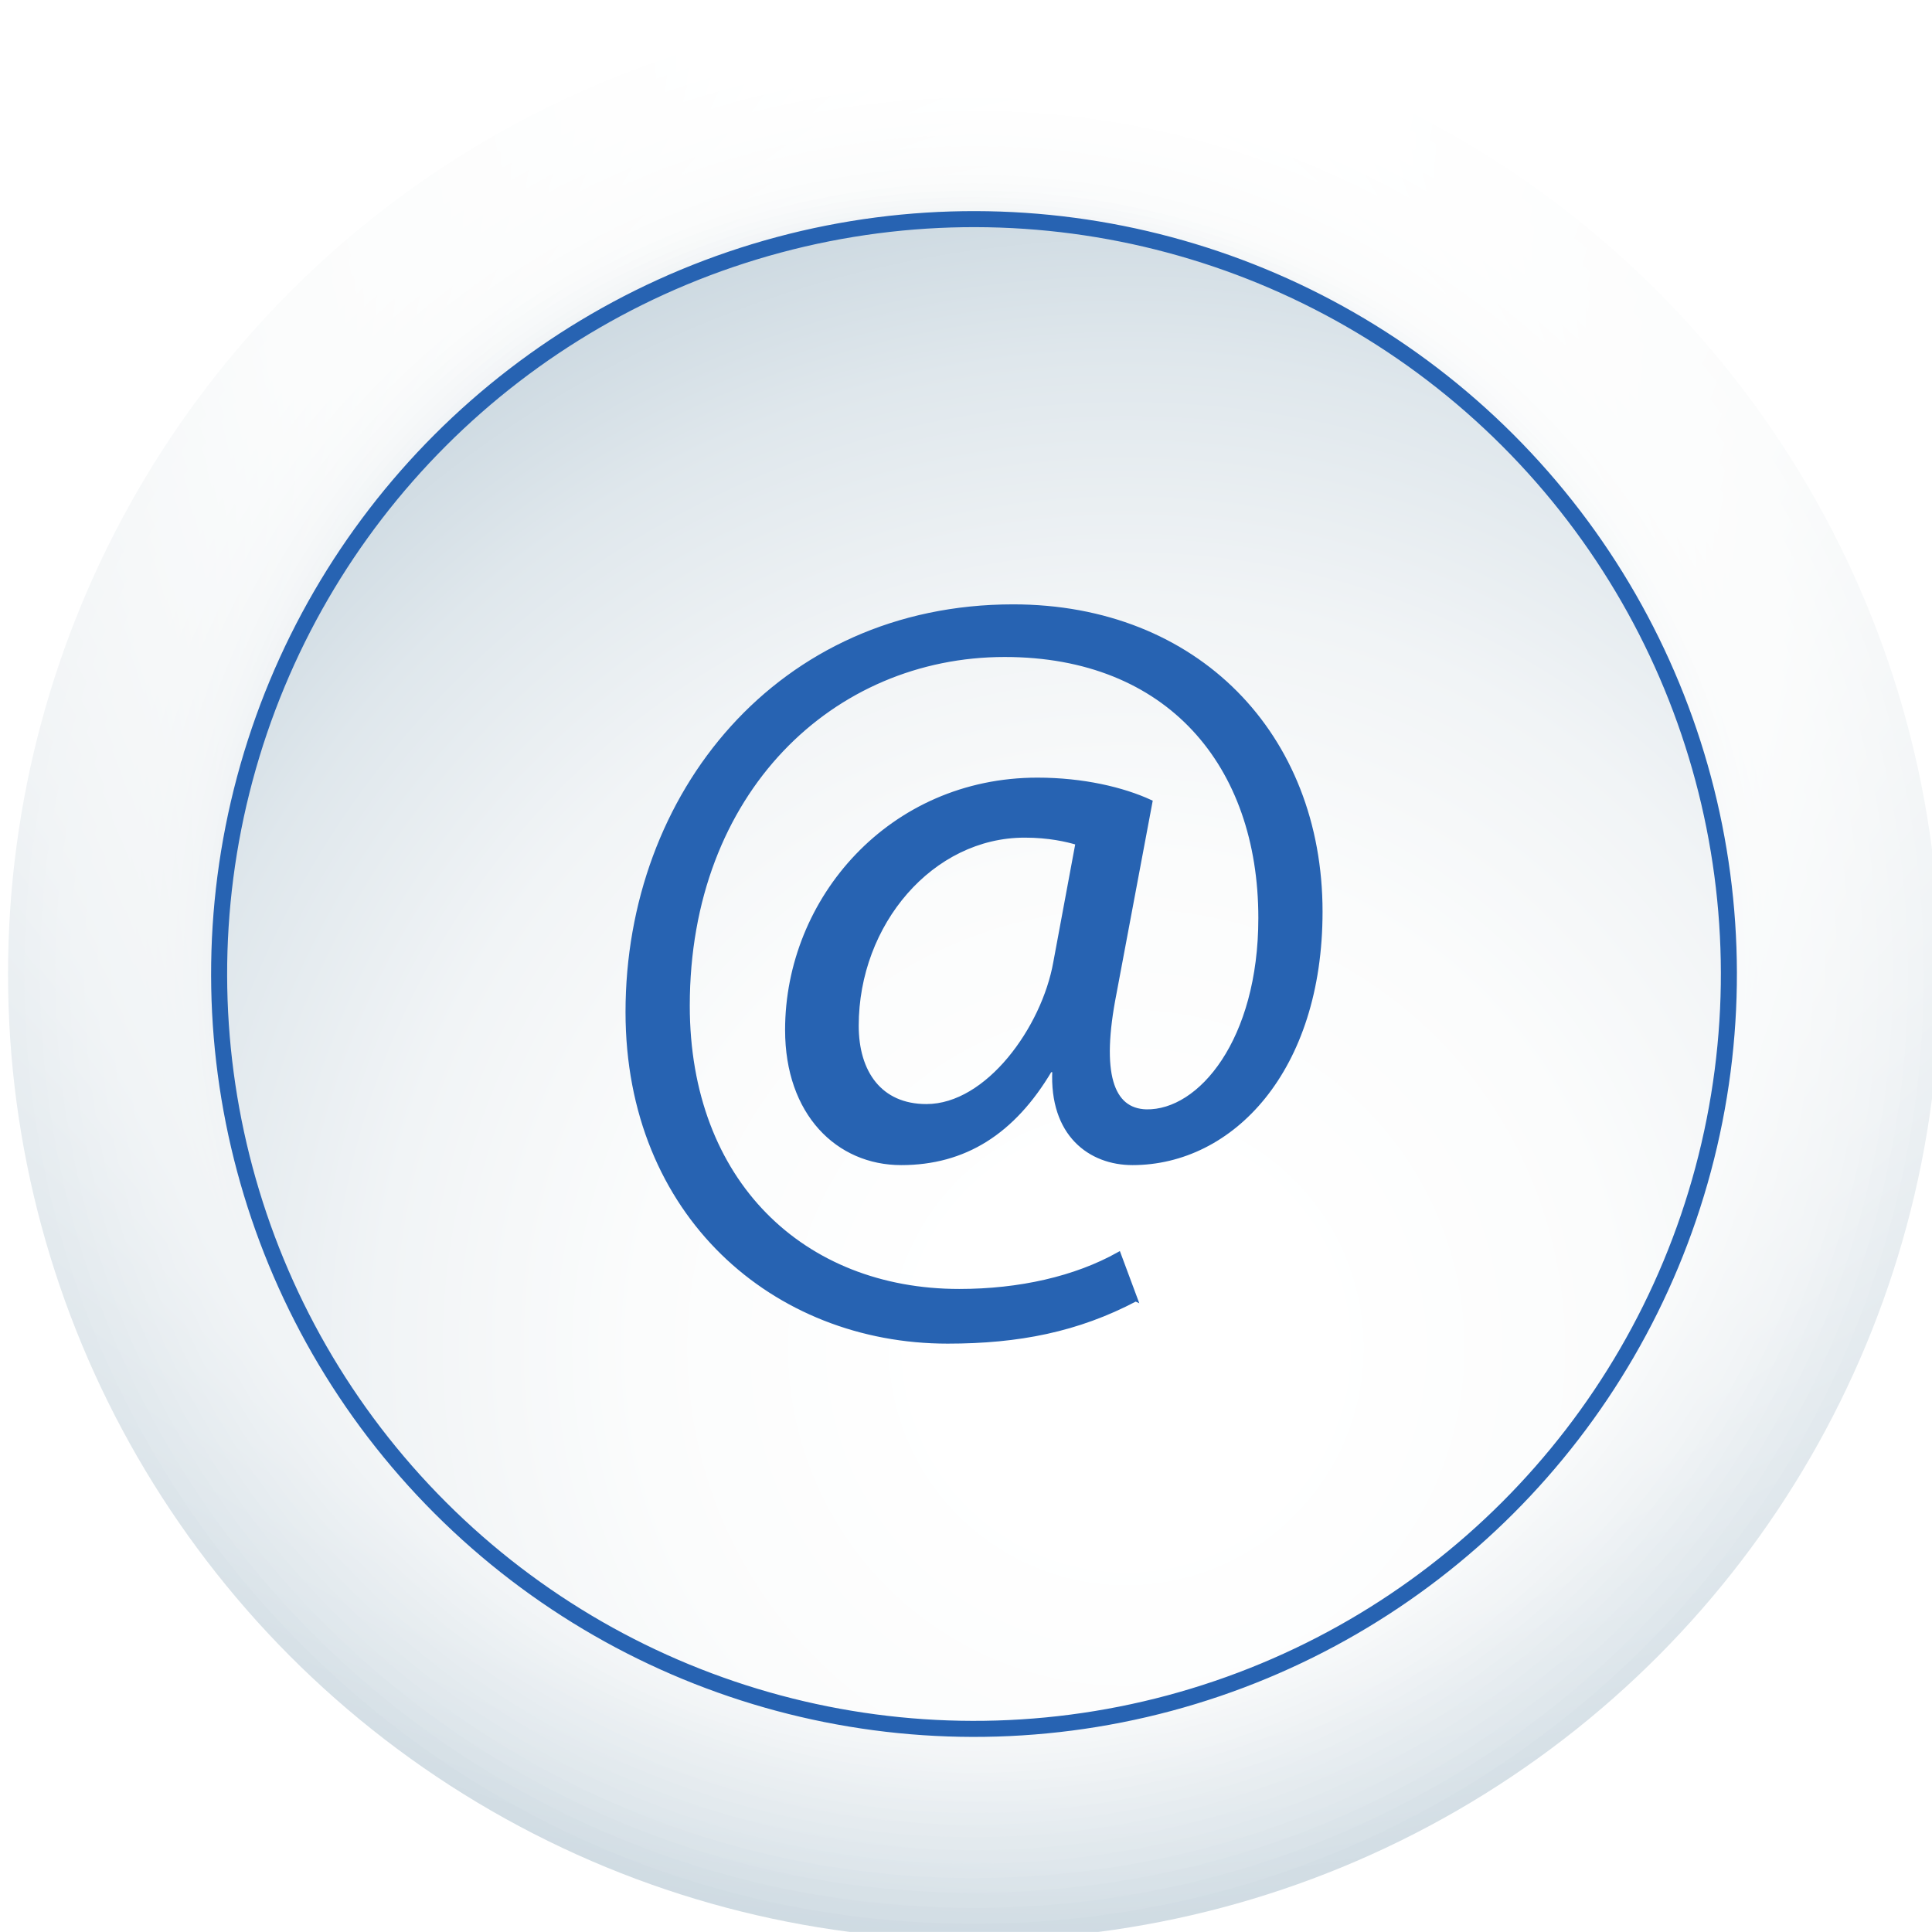
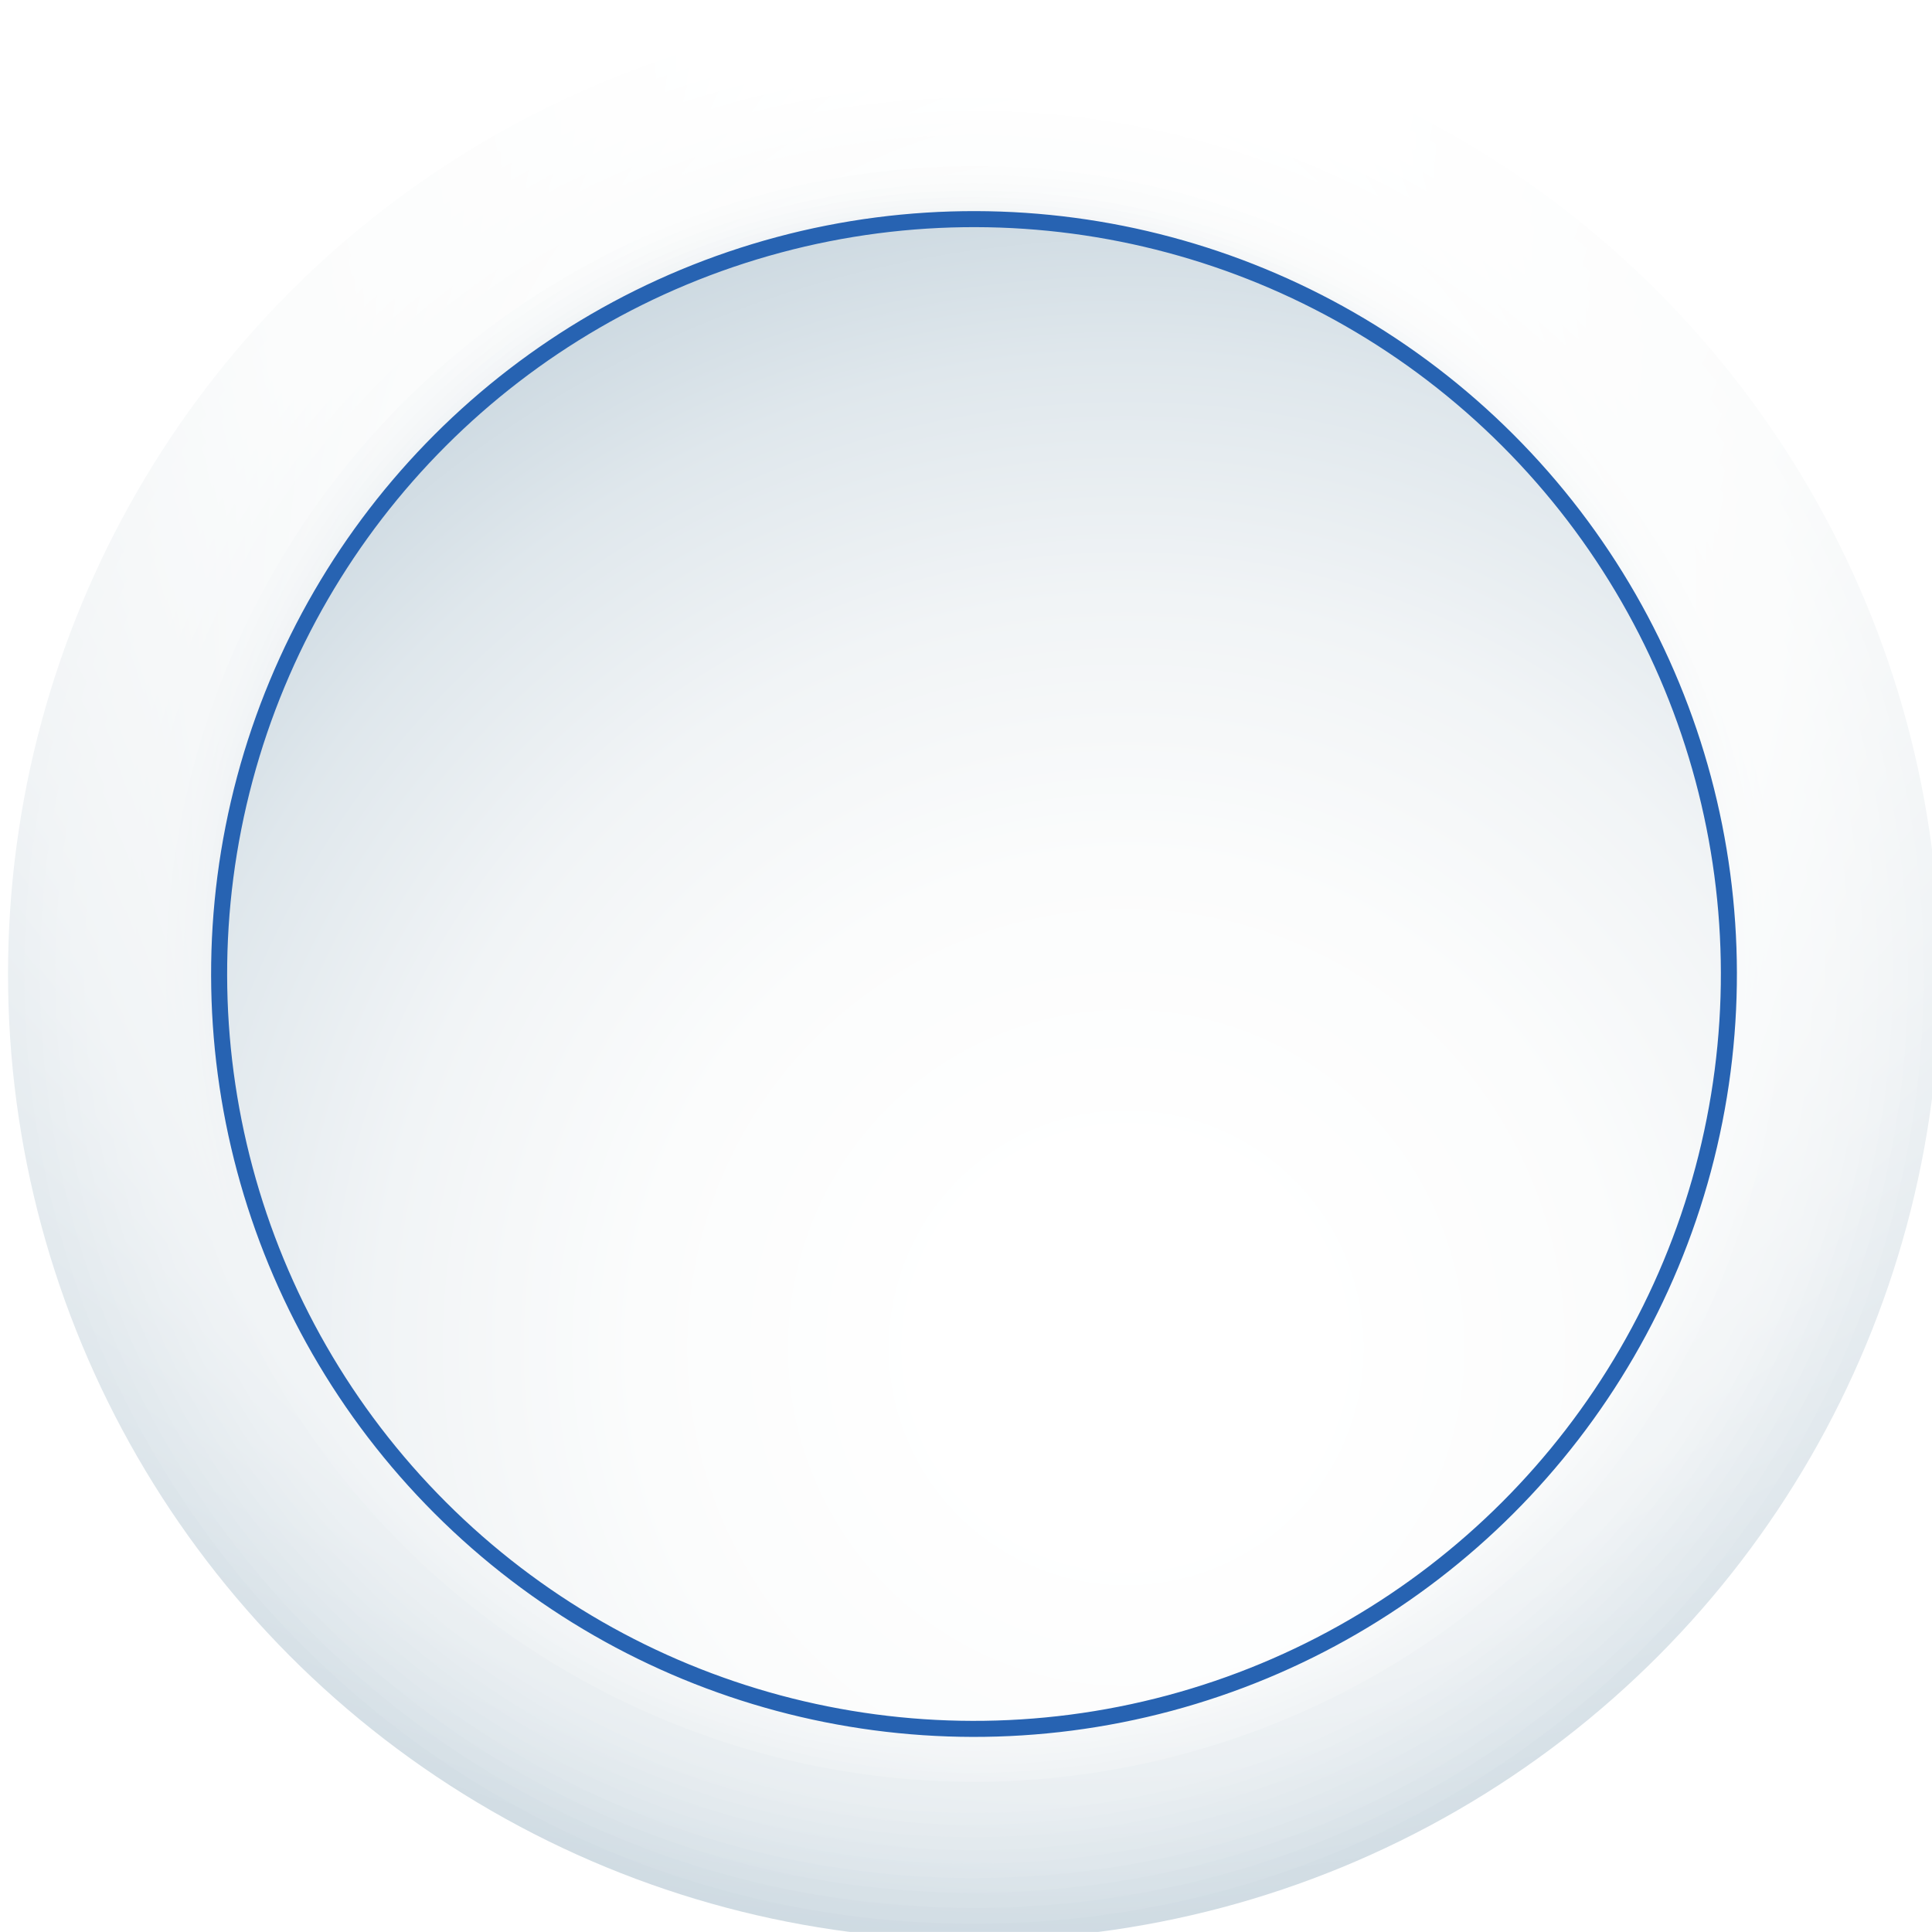
<svg xmlns="http://www.w3.org/2000/svg" xmlns:xlink="http://www.w3.org/1999/xlink" id="Layer_1" data-name="Layer 1" viewBox="0 0 482.01 482">
  <defs>
    <style>
      .cls-1 {
        fill: url(#radial-gradient-20);
      }

      .cls-2 {
        fill: url(#radial-gradient-21);
      }

      .cls-3 {
        fill: url(#radial-gradient-26);
      }

      .cls-4 {
        fill: url(#radial-gradient-27);
      }

      .cls-5 {
        fill: url(#radial-gradient-22);
      }

      .cls-6 {
        fill: url(#radial-gradient-24);
      }

      .cls-7 {
        fill: url(#radial-gradient-23);
      }

      .cls-8 {
        fill: url(#radial-gradient-25);
      }

      .cls-9 {
        fill: url(#radial-gradient-10);
      }

      .cls-10 {
        fill: url(#radial-gradient-19);
      }

      .cls-11 {
        fill: url(#radial-gradient-18);
      }

      .cls-12 {
        fill: url(#radial-gradient-17);
      }

      .cls-13 {
        fill: url(#radial-gradient-11);
      }

      .cls-14 {
        fill: url(#radial-gradient-16);
      }

      .cls-15 {
        fill: url(#radial-gradient-15);
      }

      .cls-16 {
        fill: url(#radial-gradient-12);
      }

      .cls-17 {
        fill: url(#radial-gradient-14);
      }

      .cls-18 {
        fill: url(#radial-gradient-13);
      }

      .cls-19 {
        filter: url(#drop-shadow-1);
      }

      .cls-20 {
        fill: url(#radial-gradient-6);
      }

      .cls-21 {
        fill: url(#radial-gradient-5);
      }

      .cls-22 {
        fill: url(#radial-gradient-3);
      }

      .cls-23 {
        fill: url(#radial-gradient-4);
      }

      .cls-24 {
        fill: url(#radial-gradient-9);
      }

      .cls-25 {
        fill: url(#radial-gradient-8);
      }

      .cls-26 {
        fill: url(#radial-gradient-7);
      }

      .cls-27 {
        fill: url(#radial-gradient-2);
      }

      .cls-28 {
        fill: #2763b2;
      }

      .cls-28, .cls-29 {
        stroke: #2763b2;
        stroke-miterlimit: 10;
      }

      .cls-29 {
        fill: none;
        stroke-width: 4px;
      }

      .cls-30 {
        fill: url(#radial-gradient);
      }
    </style>
    <filter id="drop-shadow-1" filterUnits="userSpaceOnUse">
      <feOffset dx="2" dy="2" />
      <feGaussianBlur result="blur" stdDeviation="2" />
      <feFlood flood-color="#000" flood-opacity=".2" />
      <feComposite in2="blur" operator="in" />
      <feComposite in="SourceGraphic" />
    </filter>
    <radialGradient id="radial-gradient" cx="259.17" cy="12.38" fx="259.17" fy="12.38" r="591.85" gradientUnits="userSpaceOnUse">
      <stop offset=".13" stop-color="#fff" />
      <stop offset=".34" stop-color="#fbfcfc" />
      <stop offset=".52" stop-color="#f1f4f6" />
      <stop offset=".69" stop-color="#dfe7ec" />
      <stop offset=".85" stop-color="#c6d4dd" />
      <stop offset="1" stop-color="#a8becb" />
    </radialGradient>
    <radialGradient id="radial-gradient-2" cx="260" cy="29.34" fx="260" fy="29.34" r="584.31" xlink:href="#radial-gradient" />
    <radialGradient id="radial-gradient-3" cx="260.8" cy="45.76" fx="260.8" fy="45.76" r="576.23" xlink:href="#radial-gradient" />
    <radialGradient id="radial-gradient-4" cx="261.57" cy="61.64" fx="261.57" fy="61.64" r="567.67" xlink:href="#radial-gradient" />
    <radialGradient id="radial-gradient-5" cx="262.33" cy="77.01" fx="262.33" fy="77.01" r="558.71" xlink:href="#radial-gradient" />
    <radialGradient id="radial-gradient-6" cx="263.06" cy="91.88" fx="263.06" fy="91.88" r="549.4" xlink:href="#radial-gradient" />
    <radialGradient id="radial-gradient-7" cx="263.77" cy="106.27" fx="263.77" fy="106.27" r="539.79" xlink:href="#radial-gradient" />
    <radialGradient id="radial-gradient-8" cx="264.46" cy="120.2" fx="264.46" fy="120.2" r="529.94" xlink:href="#radial-gradient" />
    <radialGradient id="radial-gradient-9" cx="265.14" cy="133.69" fx="265.14" fy="133.69" r="519.91" xlink:href="#radial-gradient" />
    <radialGradient id="radial-gradient-10" cx="265.81" cy="146.76" fx="265.81" fy="146.76" r="509.75" xlink:href="#radial-gradient" />
    <radialGradient id="radial-gradient-11" cx="266.47" cy="159.45" fx="266.47" fy="159.45" r="499.5" xlink:href="#radial-gradient" />
    <radialGradient id="radial-gradient-12" cx="267.13" cy="171.77" fx="267.13" fy="171.77" r="489.23" xlink:href="#radial-gradient" />
    <radialGradient id="radial-gradient-13" cx="267.79" cy="183.75" fx="267.79" fy="183.75" r="478.96" xlink:href="#radial-gradient" />
    <radialGradient id="radial-gradient-14" cx="268.45" cy="195.42" fx="268.45" fy="195.42" r="468.75" xlink:href="#radial-gradient" />
    <radialGradient id="radial-gradient-15" cx="269.11" cy="206.81" fx="269.11" fy="206.81" r="458.64" xlink:href="#radial-gradient" />
    <radialGradient id="radial-gradient-16" cx="269.79" cy="217.95" fx="269.79" fy="217.95" r="448.67" xlink:href="#radial-gradient" />
    <radialGradient id="radial-gradient-17" cx="270.48" cy="228.88" fx="270.48" fy="228.88" r="438.87" xlink:href="#radial-gradient" />
    <radialGradient id="radial-gradient-18" cx="271.19" cy="239.62" fx="271.19" fy="239.62" r="429.28" xlink:href="#radial-gradient" />
    <radialGradient id="radial-gradient-19" cx="271.92" cy="250.22" fx="271.92" fy="250.22" r="419.94" xlink:href="#radial-gradient" />
    <radialGradient id="radial-gradient-20" cx="272.67" cy="260.71" fx="272.67" fy="260.71" r="410.88" xlink:href="#radial-gradient" />
    <radialGradient id="radial-gradient-21" cx="273.46" cy="271.13" fx="273.46" fy="271.13" r="402.15" xlink:href="#radial-gradient" />
    <radialGradient id="radial-gradient-22" cx="274.27" cy="281.51" fx="274.27" fy="281.51" r="393.77" xlink:href="#radial-gradient" />
    <radialGradient id="radial-gradient-23" cx="275.13" cy="291.9" fx="275.13" fy="291.9" r="385.8" xlink:href="#radial-gradient" />
    <radialGradient id="radial-gradient-24" cx="276.02" cy="302.33" fx="276.02" fy="302.33" r="378.28" xlink:href="#radial-gradient" />
    <radialGradient id="radial-gradient-25" cx="276.96" cy="312.84" fx="276.96" fy="312.84" r="371.27" xlink:href="#radial-gradient" />
    <radialGradient id="radial-gradient-26" cx="277.94" cy="323.47" fx="277.94" fy="323.47" r="364.83" xlink:href="#radial-gradient" />
    <radialGradient id="radial-gradient-27" cx="278.98" cy="334.26" fx="278.98" fy="334.26" r="359.03" xlink:href="#radial-gradient" />
  </defs>
  <g class="cls-19">
    <g>
      <g>
        <ellipse class="cls-30" cx="241.01" cy="241" rx="241.01" ry="241" />
        <path class="cls-27" d="m477.91,235.84c2.85,130.83-100.91,239.21-231.74,242.06C115.34,480.74,6.96,376.99,4.11,246.16,1.26,115.33,105.01,6.96,235.84,4.11c130.83-2.85,239.21,100.9,242.06,231.73Z" />
        <path class="cls-22" d="m473.8,230.67c5.7,128.56-93.91,237.41-222.47,243.11C122.77,479.49,13.92,379.89,8.21,251.32,2.51,122.76,102.12,13.91,230.68,8.21c128.56-5.7,237.42,93.9,243.12,222.46Z" />
        <path class="cls-23" d="m469.69,225.51c8.56,126.29-86.9,235.62-213.2,244.17-126.29,8.56-235.62-86.9-244.17-213.19C3.77,130.19,99.22,20.87,225.52,12.32c126.29-8.55,235.62,86.89,244.18,213.19Z" />
        <path class="cls-21" d="m465.59,220.35c11.41,124.03-79.9,233.82-203.93,245.23-124.03,11.41-233.82-79.89-245.23-203.92C5.02,137.62,96.33,27.83,220.36,16.42c124.02-11.4,233.83,79.89,245.23,203.92Z" />
        <path class="cls-20" d="m461.48,215.18c14.26,121.76-72.9,232.03-194.66,246.28-121.76,14.26-232.03-72.89-246.28-194.65C6.28,145.05,93.44,34.79,215.19,20.53c121.76-14.25,232.03,72.89,246.29,194.65Z" />
        <path class="cls-26" d="m457.37,210.02c17.11,119.49-65.9,230.23-185.39,247.34-119.49,17.11-230.23-65.89-247.34-185.38C7.53,152.48,90.54,41.74,210.03,24.63c119.49-17.1,230.23,65.89,247.34,185.38Z" />
        <path class="cls-25" d="m453.27,204.85c19.96,117.23-58.89,228.44-176.12,248.4-117.22,19.96-228.43-58.89-248.4-176.12C8.79,159.91,87.65,48.7,204.87,28.74c117.22-19.95,228.44,58.89,248.4,176.12Z" />
        <path class="cls-24" d="m449.16,199.69c22.82,114.96-51.89,226.64-166.85,249.45-114.95,22.82-226.64-51.89-249.45-166.85C10.04,167.34,84.75,55.66,199.71,32.84c114.95-22.81,226.64,51.89,249.45,166.85Z" />
        <path class="cls-9" d="m445.05,194.53c25.67,112.69-44.89,224.85-157.58,250.51-112.69,25.67-224.84-44.88-250.51-157.58C11.3,174.77,81.86,62.62,194.54,36.95c112.68-25.66,224.85,44.89,250.51,157.58Z" />
-         <path class="cls-13" d="m440.95,189.36c28.52,110.42-37.89,223.05-148.31,251.56-110.42,28.52-223.05-37.88-251.56-148.31C12.56,182.2,78.96,69.57,189.38,41.06c110.42-28.51,223.05,37.89,251.56,148.31Z" />
-         <path class="cls-16" d="m436.84,184.2c31.37,108.16-30.89,221.26-139.04,252.62-108.15,31.37-221.25-30.88-252.62-139.04C13.81,189.63,76.07,76.53,184.22,45.16c108.15-31.36,221.26,30.89,252.62,139.04Z" />
        <path class="cls-18" d="m432.73,179.04c34.22,105.89-23.88,219.46-129.77,253.68-105.88,34.22-219.46-23.88-253.67-129.77C15.07,197.06,73.17,83.49,179.06,49.27c105.88-34.21,219.46,23.89,253.68,129.77Z" />
        <path class="cls-17" d="m428.62,173.87c37.08,103.62-16.88,217.67-120.5,254.73-103.61,37.08-217.66-16.88-254.73-120.5-37.07-103.62,16.89-217.66,120.5-254.73,103.61-37.06,217.67,16.89,254.73,120.5Z" />
        <path class="cls-15" d="m424.52,168.71c39.93,101.35-9.88,215.87-111.23,255.79-101.35,39.93-215.86-9.87-255.79-111.23-39.92-101.35,9.88-215.87,111.23-255.79,101.34-39.91,215.87,9.89,255.79,111.23Z" />
        <path class="cls-14" d="m420.41,163.55c42.78,99.09-2.88,214.08-101.97,256.85-99.08,42.78-214.07-2.87-256.84-101.96-42.77-99.08,2.88-214.07,101.96-256.85,99.07-42.76,214.07,2.89,256.84,101.96Z" />
        <path class="cls-12" d="m416.3,158.38c45.63,96.82,4.13,212.29-92.7,257.9-96.81,45.63-212.27,4.13-257.9-92.69-45.62-96.81-4.12-212.28,92.69-257.9,96.81-45.61,212.28-4.11,257.9,92.69Z" />
        <path class="cls-11" d="m412.2,153.22c48.48,94.55,11.13,210.49-83.43,258.96-94.54,48.48-210.48,11.13-258.95-83.42-48.47-94.54-11.12-210.48,83.43-258.96,94.54-48.46,210.48-11.11,258.95,83.42Z" />
        <path class="cls-10" d="m408.09,148.05c51.34,92.28,18.13,208.7-74.16,260.02-92.27,51.34-208.68,18.13-260.01-74.15C22.6,241.64,55.8,125.23,148.08,73.9c92.27-51.31,208.69-18.11,260.01,74.15Z" />
        <path class="cls-1" d="m403.98,142.89c54.19,90.02,25.13,206.9-64.89,261.07-90.01,54.19-206.88,25.14-261.06-64.88-54.18-90.01-25.12-206.89,64.89-261.07,90-54.16,206.89-25.11,261.06,64.88Z" />
        <path class="cls-2" d="m399.88,137.73c57.04,87.75,32.14,205.11-55.62,262.13-87.74,57.04-205.09,32.14-262.12-55.62-57.03-87.74-32.13-205.1,55.62-262.13,87.73-57.01,205.1-32.11,262.12,55.62Z" />
-         <path class="cls-5" d="m395.77,132.56c59.89,85.48,39.14,203.31-46.35,263.19-85.47,59.89-203.29,39.14-263.17-46.35-59.88-85.47-39.13-203.3,46.35-263.19,85.47-59.86,203.3-39.11,263.18,46.35Z" />
-         <path class="cls-7" d="m391.66,127.4c62.74,83.21,46.14,201.52-37.08,264.24-83.2,62.74-201.5,46.14-264.23-37.08-62.73-83.2-46.13-201.5,37.08-264.24,83.2-62.71,201.5-46.12,264.23,37.08Z" />
+         <path class="cls-7" d="m391.66,127.4c62.74,83.21,46.14,201.52-37.08,264.24-83.2,62.74-201.5,46.14-264.23-37.08-62.73-83.2-46.13-201.5,37.08-264.24,83.2-62.71,201.5-46.12,264.23,37.08" />
        <path class="cls-6" d="m387.56,122.24c65.59,80.95,53.14,199.72-27.81,265.3-80.93,65.59-199.7,53.14-265.29-27.81-65.58-80.94-53.13-199.71,27.81-265.3,80.93-65.57,199.71-53.12,265.29,27.81Z" />
        <path class="cls-8" d="m383.45,117.07c68.45,78.68,60.15,197.93-18.54,266.36-78.67,68.45-197.91,60.15-266.34-18.54-68.43-78.67-60.13-197.91,18.54-266.36,78.66-68.42,197.91-60.12,266.34,18.54Z" />
        <path class="cls-3" d="m379.34,111.91c71.3,76.41,67.15,196.13-9.27,267.41-76.4,71.3-196.11,67.15-267.4-9.27-71.29-76.4-67.13-196.12,9.27-267.41,76.39-71.27,196.12-67.12,267.4,9.27Z" />
        <path class="cls-4" d="m375.24,106.75c74.15,74.14,74.15,194.34,0,268.47-74.13,74.15-194.31,74.15-268.45,0-74.14-74.13-74.14-194.32,0-268.47,74.12-74.12,194.32-74.12,268.45,0Z" />
      </g>
      <circle class="cls-29" cx="241.01" cy="241" r="188.33" transform="translate(-99.83 241.01) rotate(-45)" />
    </g>
-     <path class="cls-28" d="m281.33,322.18c-14.5,7.64-29.25,10.54-46.91,10.54-43.23,0-79.86-31.63-79.86-82.23,0-54.29,37.69-101.21,96.2-101.21,45.86,0,76.7,32.16,76.7,76.17,0,39.54-22.14,62.73-46.92,62.73-10.54,0-20.29-7.12-19.5-23.19h-1.05c-9.22,15.55-21.35,23.19-37.16,23.19s-28.46-12.39-28.46-33.21c0-32.68,25.83-62.46,62.46-62.46,11.33,0,21.35,2.37,28.2,5.54l-8.96,47.7c-3.95,20.03-.79,29.26,7.9,29.52,13.44.27,28.47-17.66,28.47-48.23,0-38.22-22.93-65.63-63.78-65.63-42.96,0-79.07,34-79.07,87.51,0,44.01,28.73,71.16,67.74,71.16,15.02,0,28.99-3.16,39.8-9.23l4.22,11.34Zm-14.5-113.86c-2.64-.79-7.12-1.84-13.18-1.84-23.19,0-41.91,21.88-41.91,47.44,0,11.6,5.8,20.03,17.39,20.03,15.29,0,29.25-19.5,32.15-35.84l5.54-29.78Z" />
  </g>
</svg>